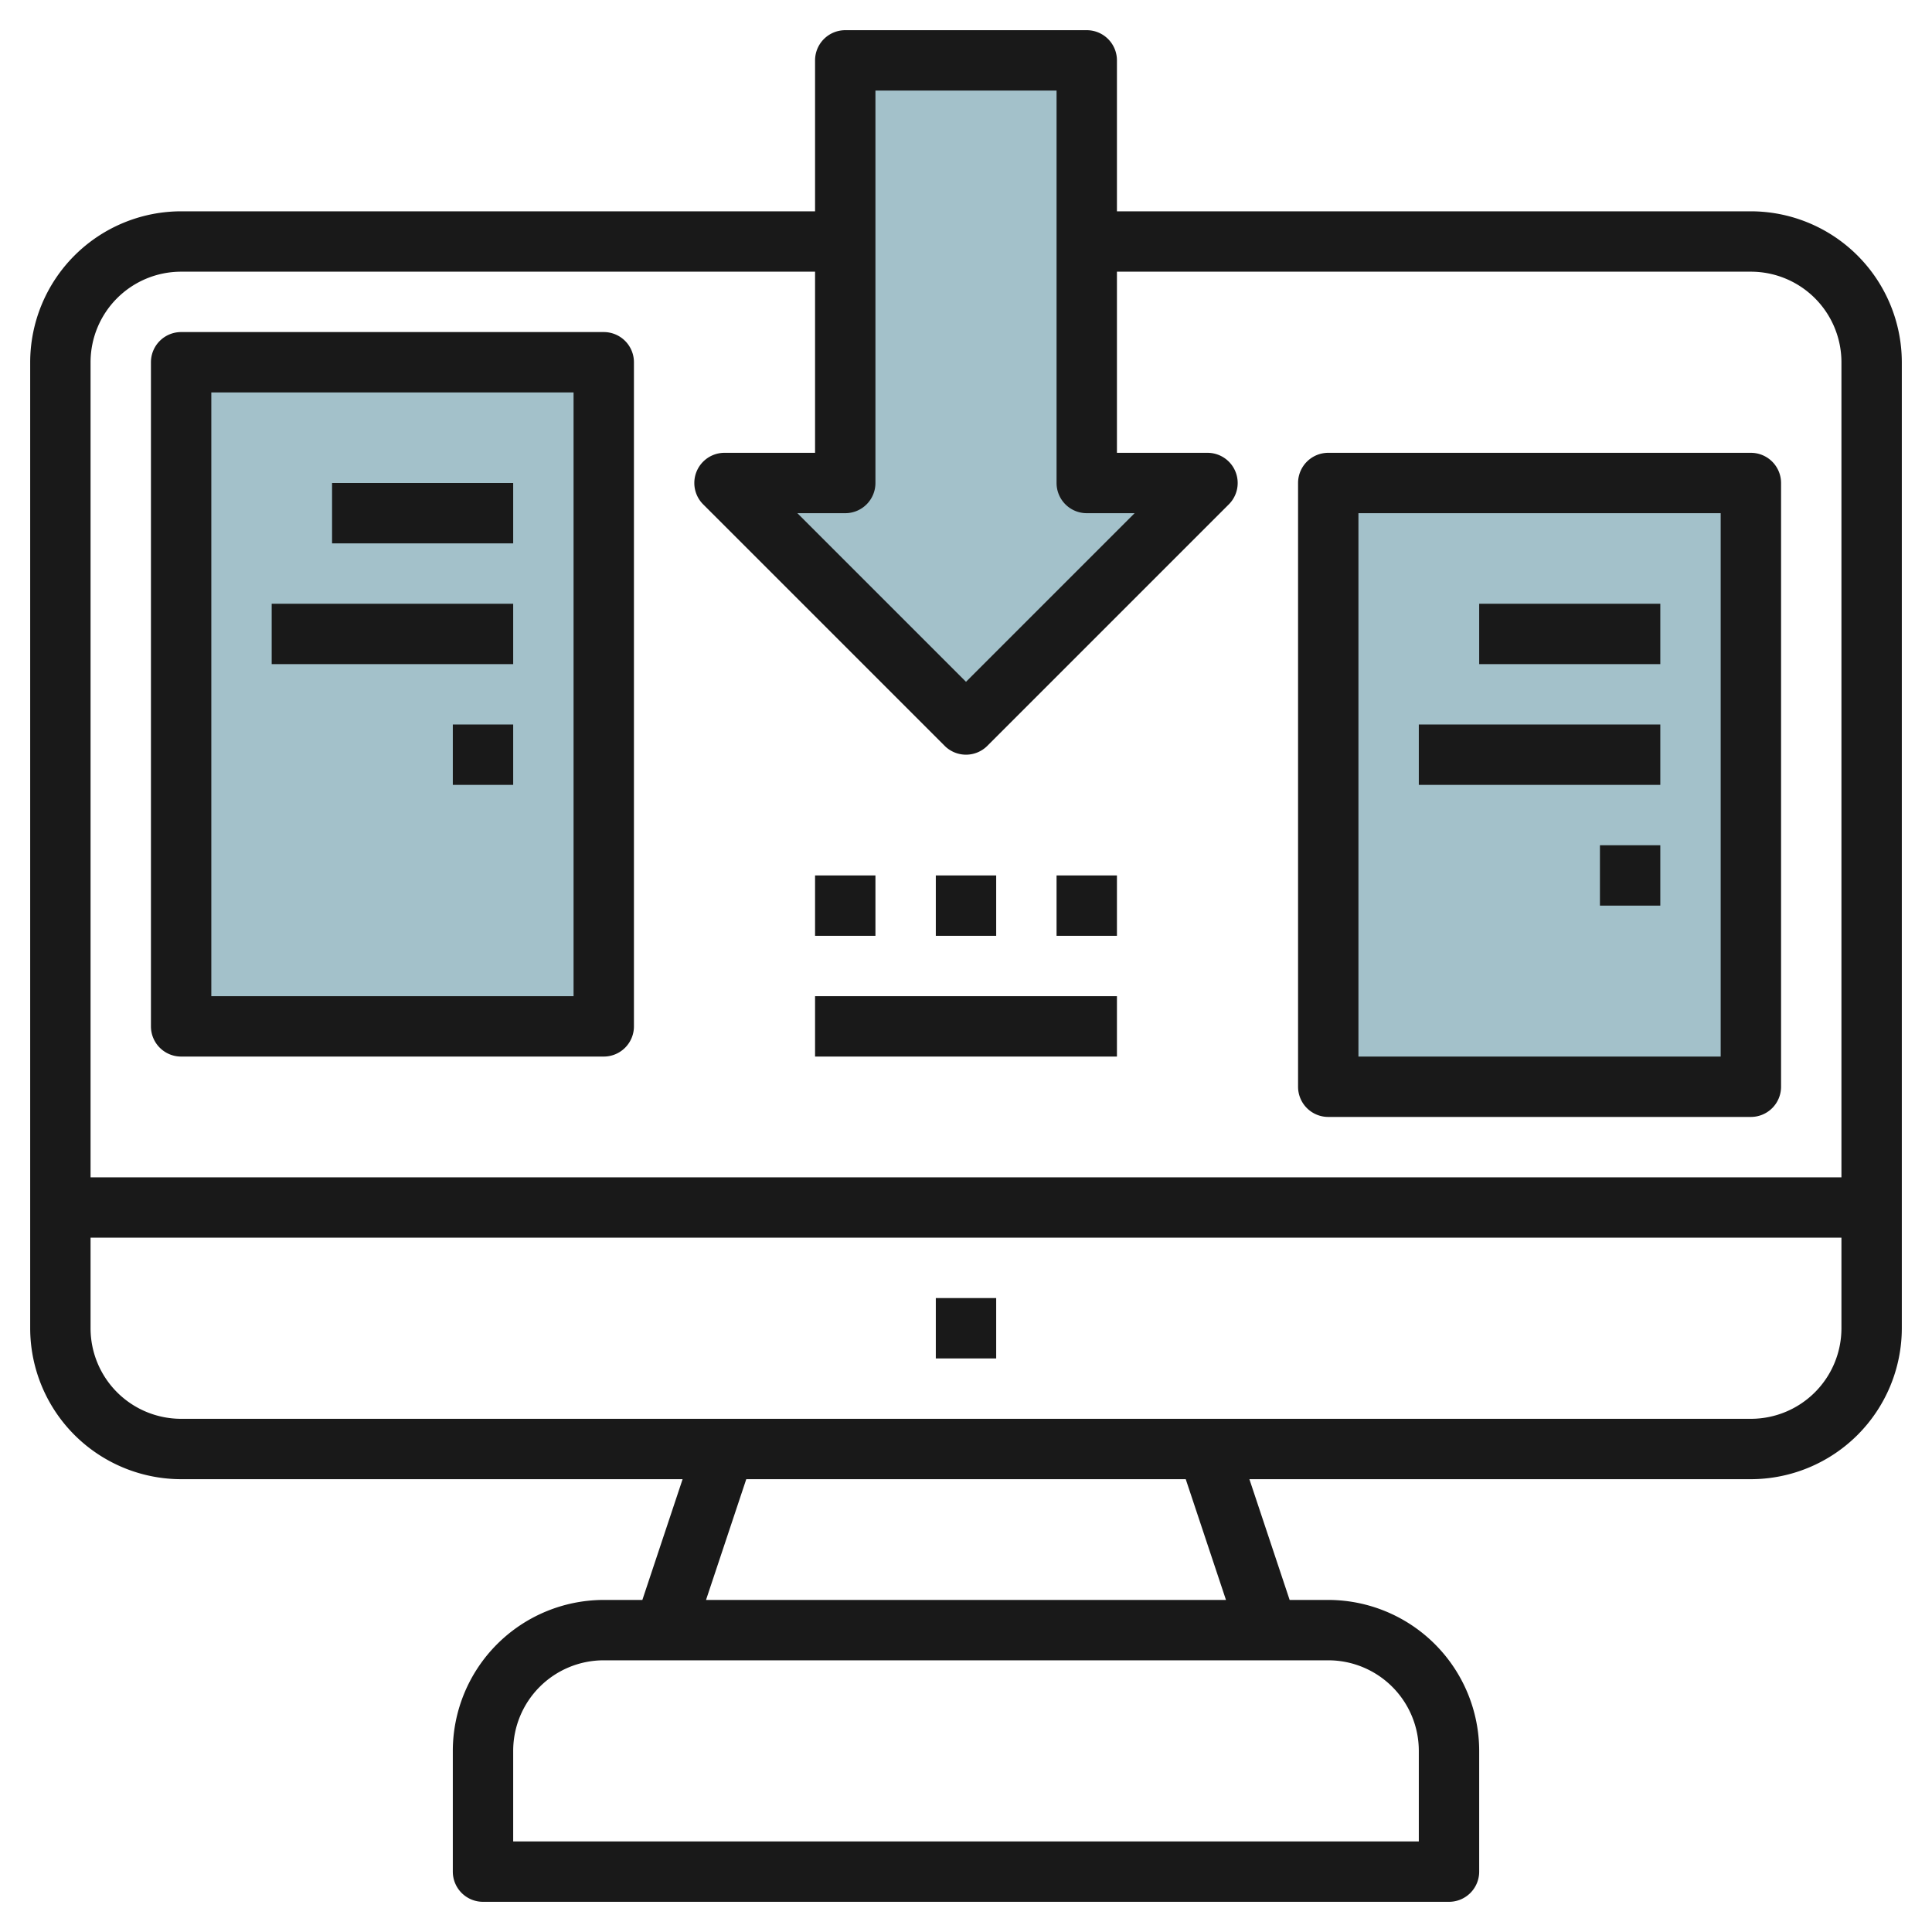
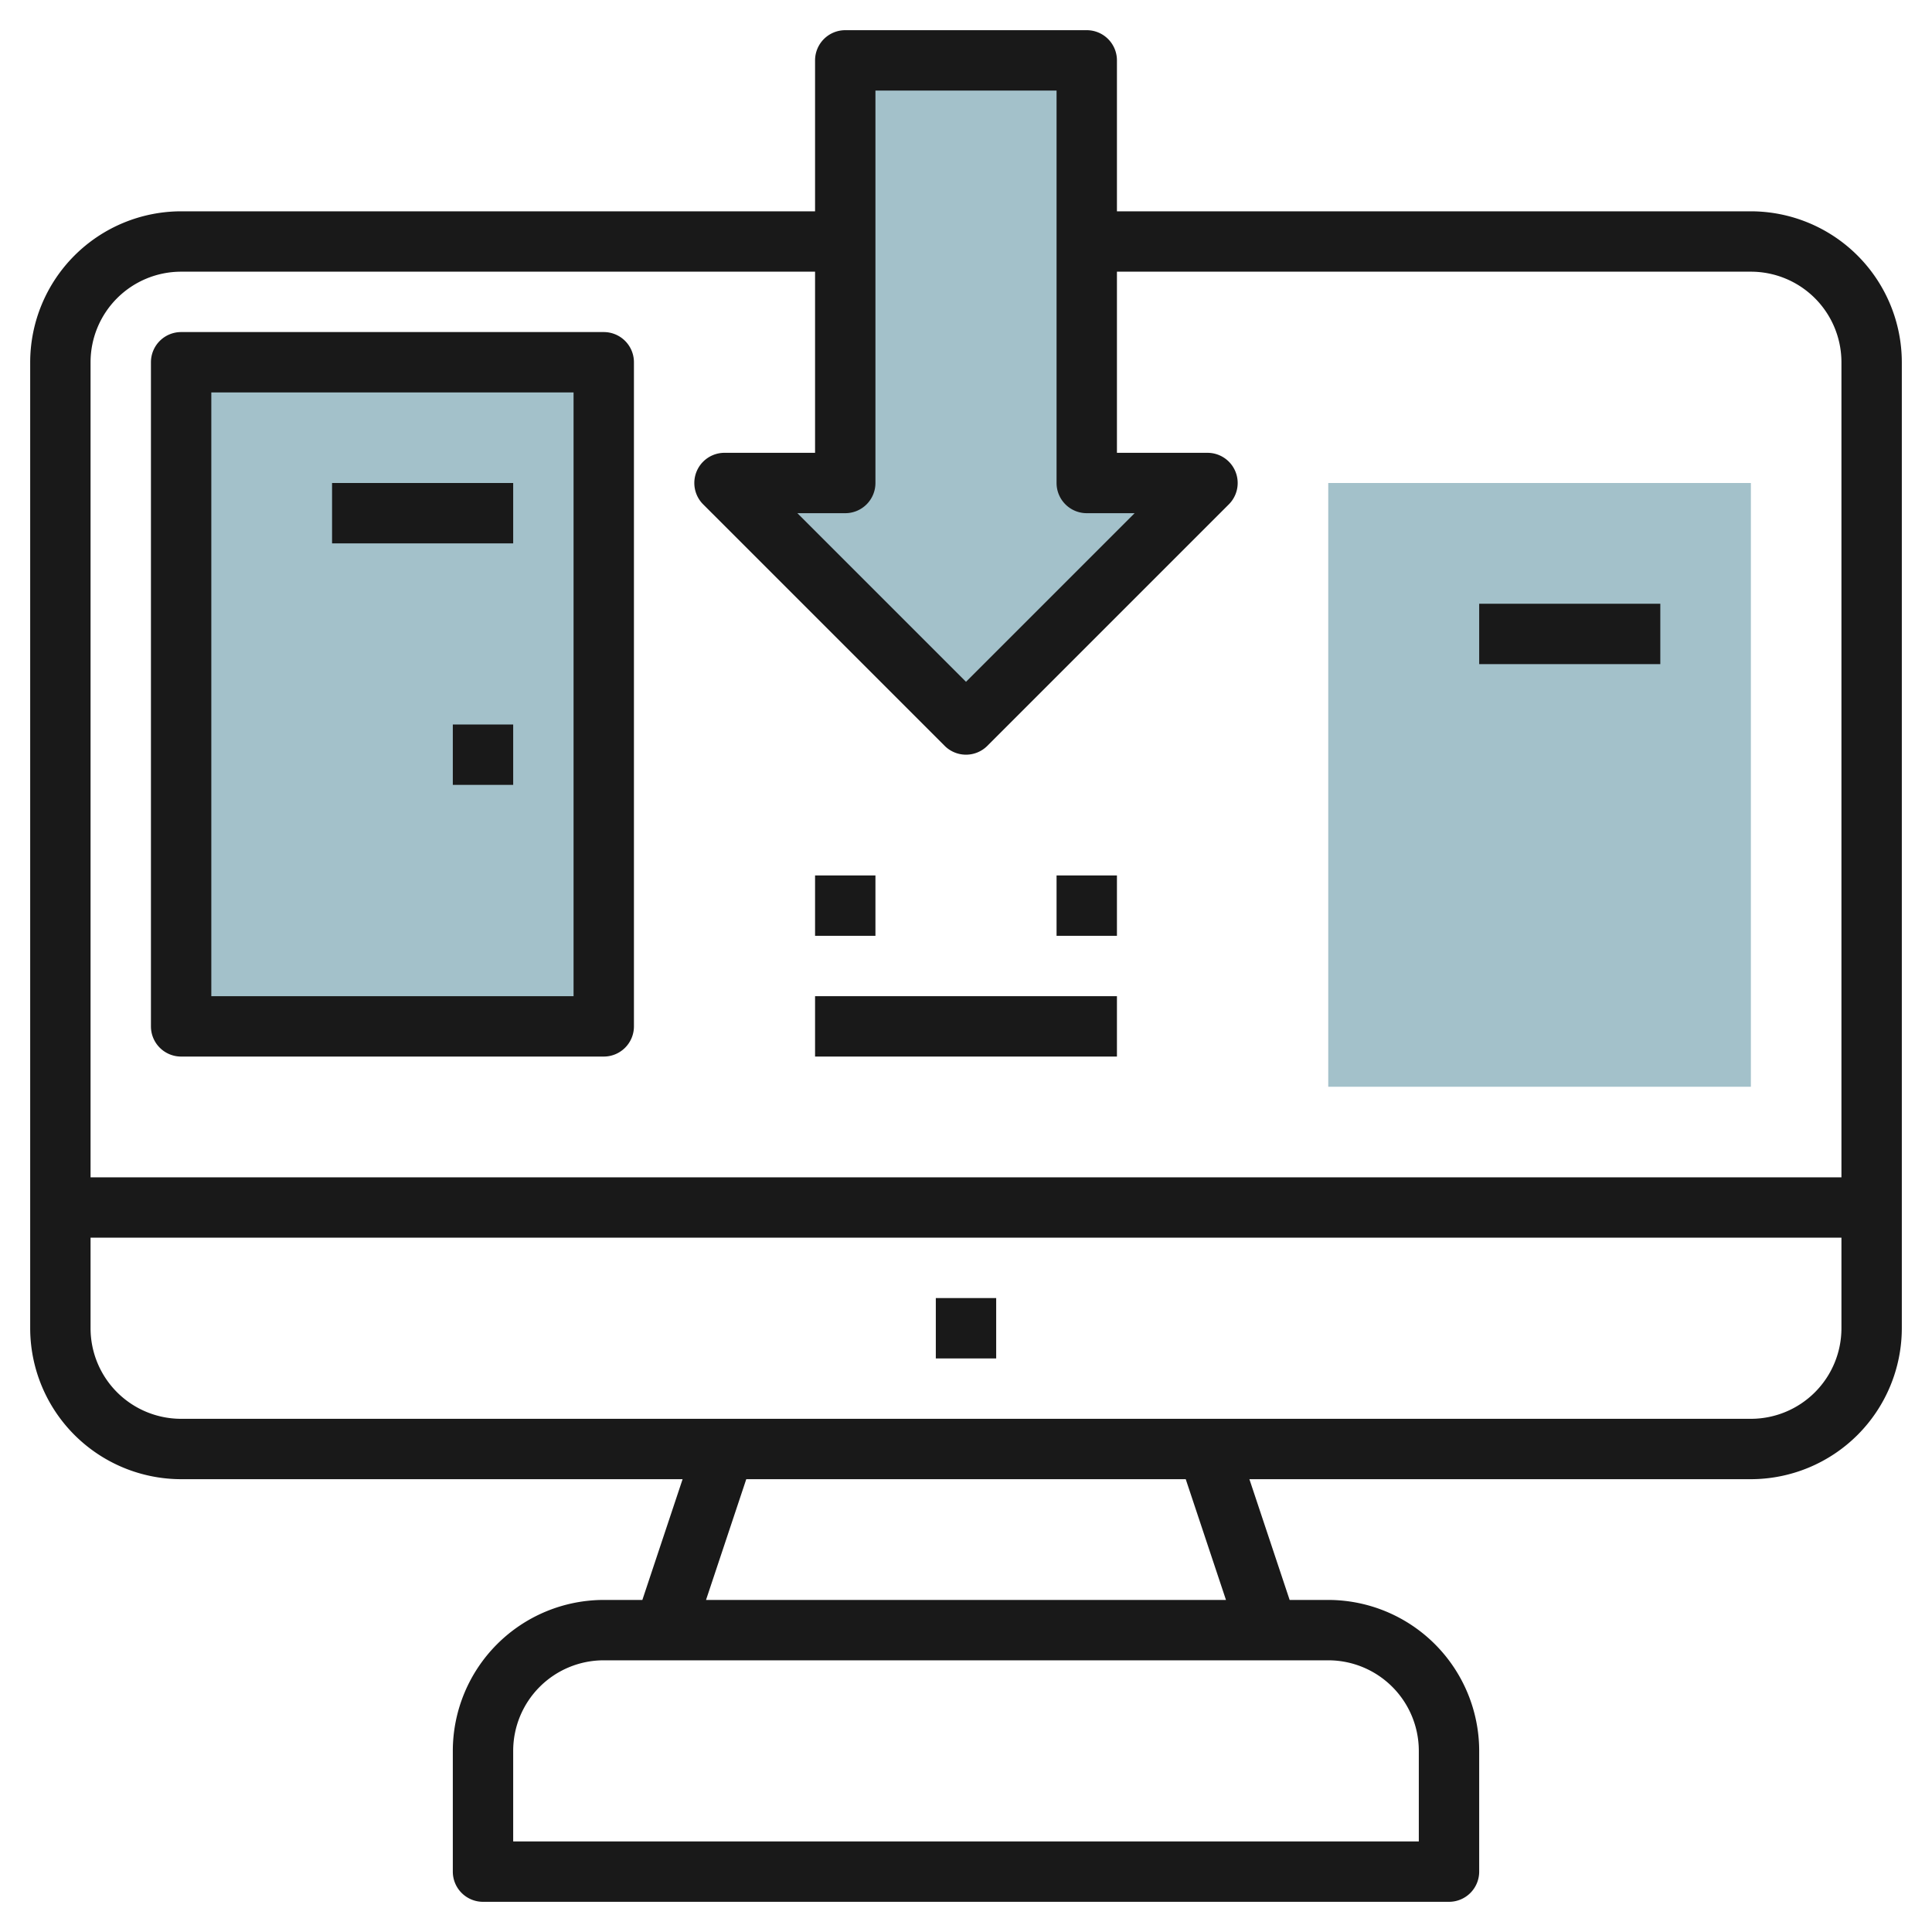
<svg xmlns="http://www.w3.org/2000/svg" height="512" viewBox="0 0 64 64" width="512">
  <g id="Layer_5" data-name="Layer 5">
    <path d="m6 12h14v22h-14z" fill="#a3c1ca" />
    <path d="m44 16h14v20h-14z" fill="#a3c1ca" />
    <path d="m24 16 8 8 8-8h-4v-14h-8v14z" fill="#a3c1ca" />
    <g fill="#191919">
      <path d="m58 7h-21v-5a1 1 0 0 0 -1-1h-8a1 1 0 0 0 -1 1v5h-21a5.006 5.006 0 0 0 -5 5v32a5.006 5.006 0 0 0 5 5h16.612l-1.333 4h-1.279a5.006 5.006 0 0 0 -5 5v4a1 1 0 0 0 1 1h32a1 1 0 0 0 1-1v-4a5.006 5.006 0 0 0 -5-5h-1.279l-1.333-4h16.612a5.006 5.006 0 0 0 5-5v-32a5.006 5.006 0 0 0 -5-5zm-29 9v-13h6v13a1 1 0 0 0 1 1h1.586l-5.586 5.586-5.586-5.586h1.586a1 1 0 0 0 1-1zm-23-7h21v6h-3a1 1 0 0 0 -.707 1.707l8 8a1 1 0 0 0 1.414 0l8-8a1 1 0 0 0 -.707-1.707h-3v-6h21a3 3 0 0 1 3 3v27h-58v-27a3 3 0 0 1 3-3zm41 49v3h-30v-3a3 3 0 0 1 3-3h24a3 3 0 0 1 3 3zm-6.388-5h-17.224l1.333-4h14.558zm17.388-6h-52a3 3 0 0 1 -3-3v-3h58v3a3 3 0 0 1 -3 3z" />
      <path d="m6 35h14a1 1 0 0 0 1-1v-22a1 1 0 0 0 -1-1h-14a1 1 0 0 0 -1 1v22a1 1 0 0 0 1 1zm1-22h12v20h-12z" />
      <path d="m11 16h6v2h-6z" />
-       <path d="m9 20h8v2h-8z" />
      <path d="m15 24h2v2h-2z" />
-       <path d="m44 37h14a1 1 0 0 0 1-1v-20a1 1 0 0 0 -1-1h-14a1 1 0 0 0 -1 1v20a1 1 0 0 0 1 1zm1-20h12v18h-12z" />
      <path d="m49 20h6v2h-6z" />
-       <path d="m47 24h8v2h-8z" />
-       <path d="m53 28h2v2h-2z" />
      <path d="m31 43h2v2h-2z" />
      <path d="m35 29h2v2h-2z" />
-       <path d="m31 29h2v2h-2z" />
      <path d="m27 29h2v2h-2z" />
      <path d="m27 33h10v2h-10z" />
    </g>
  </g>
</svg>